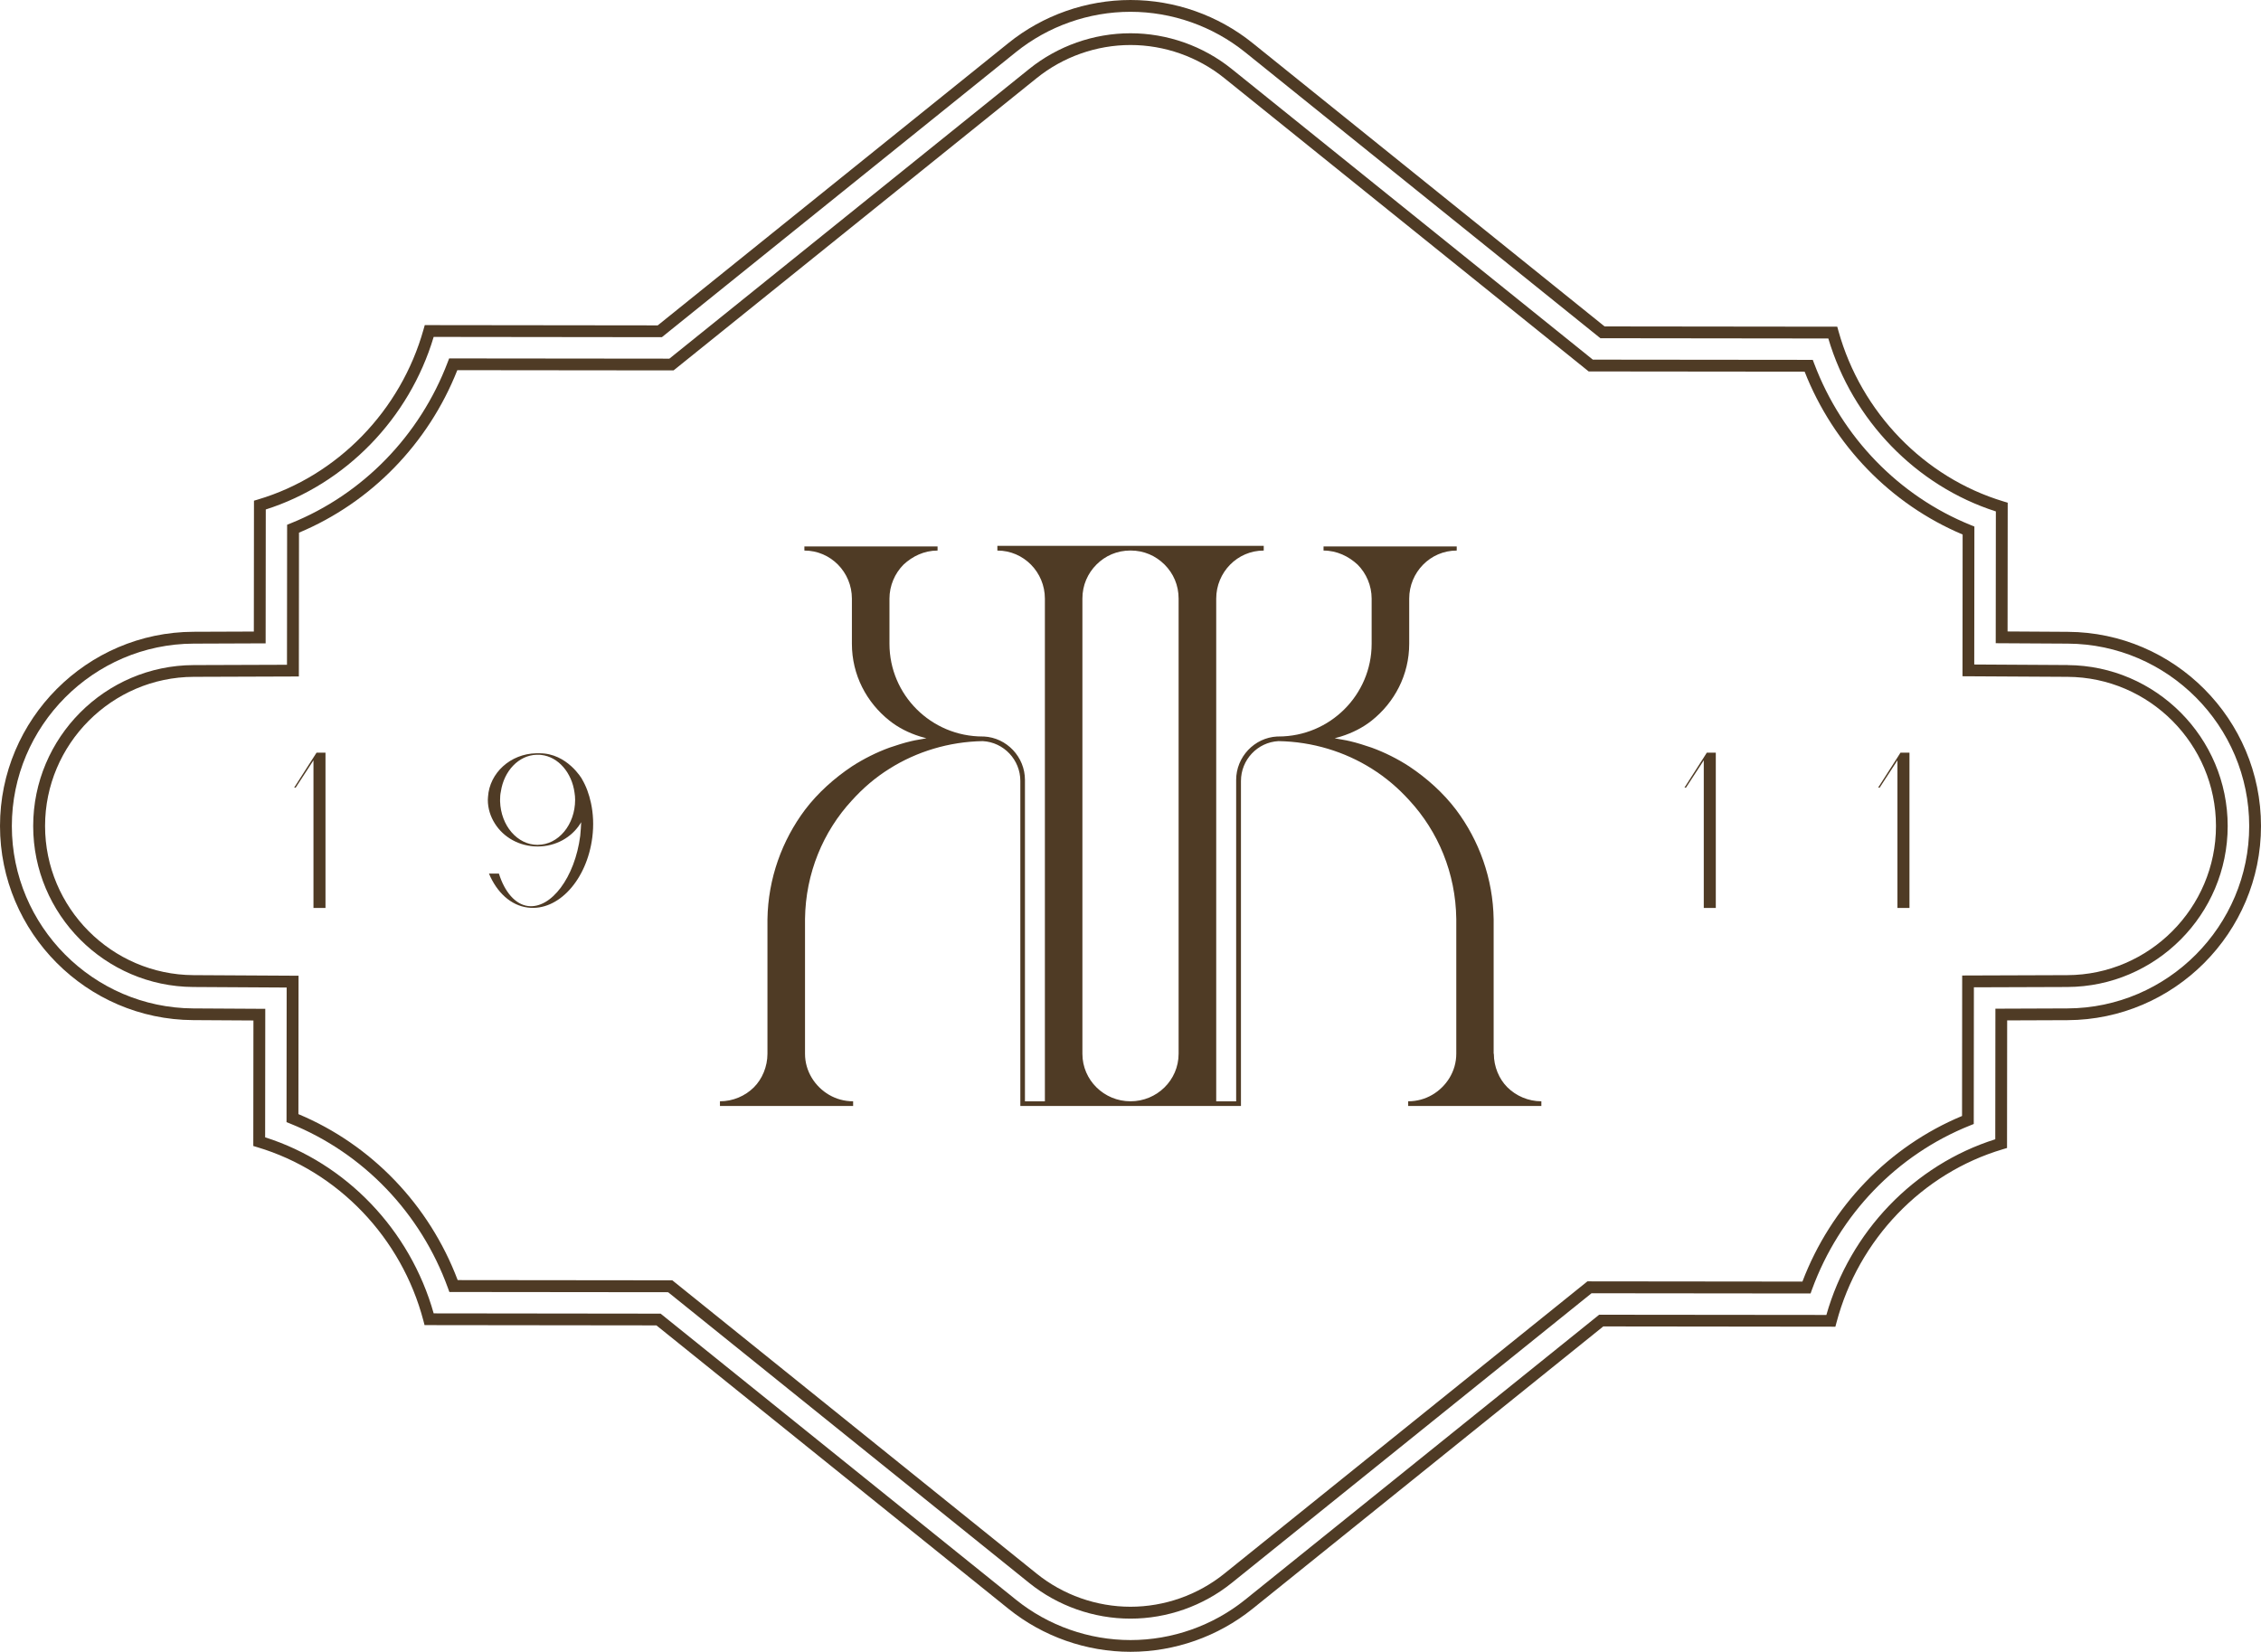
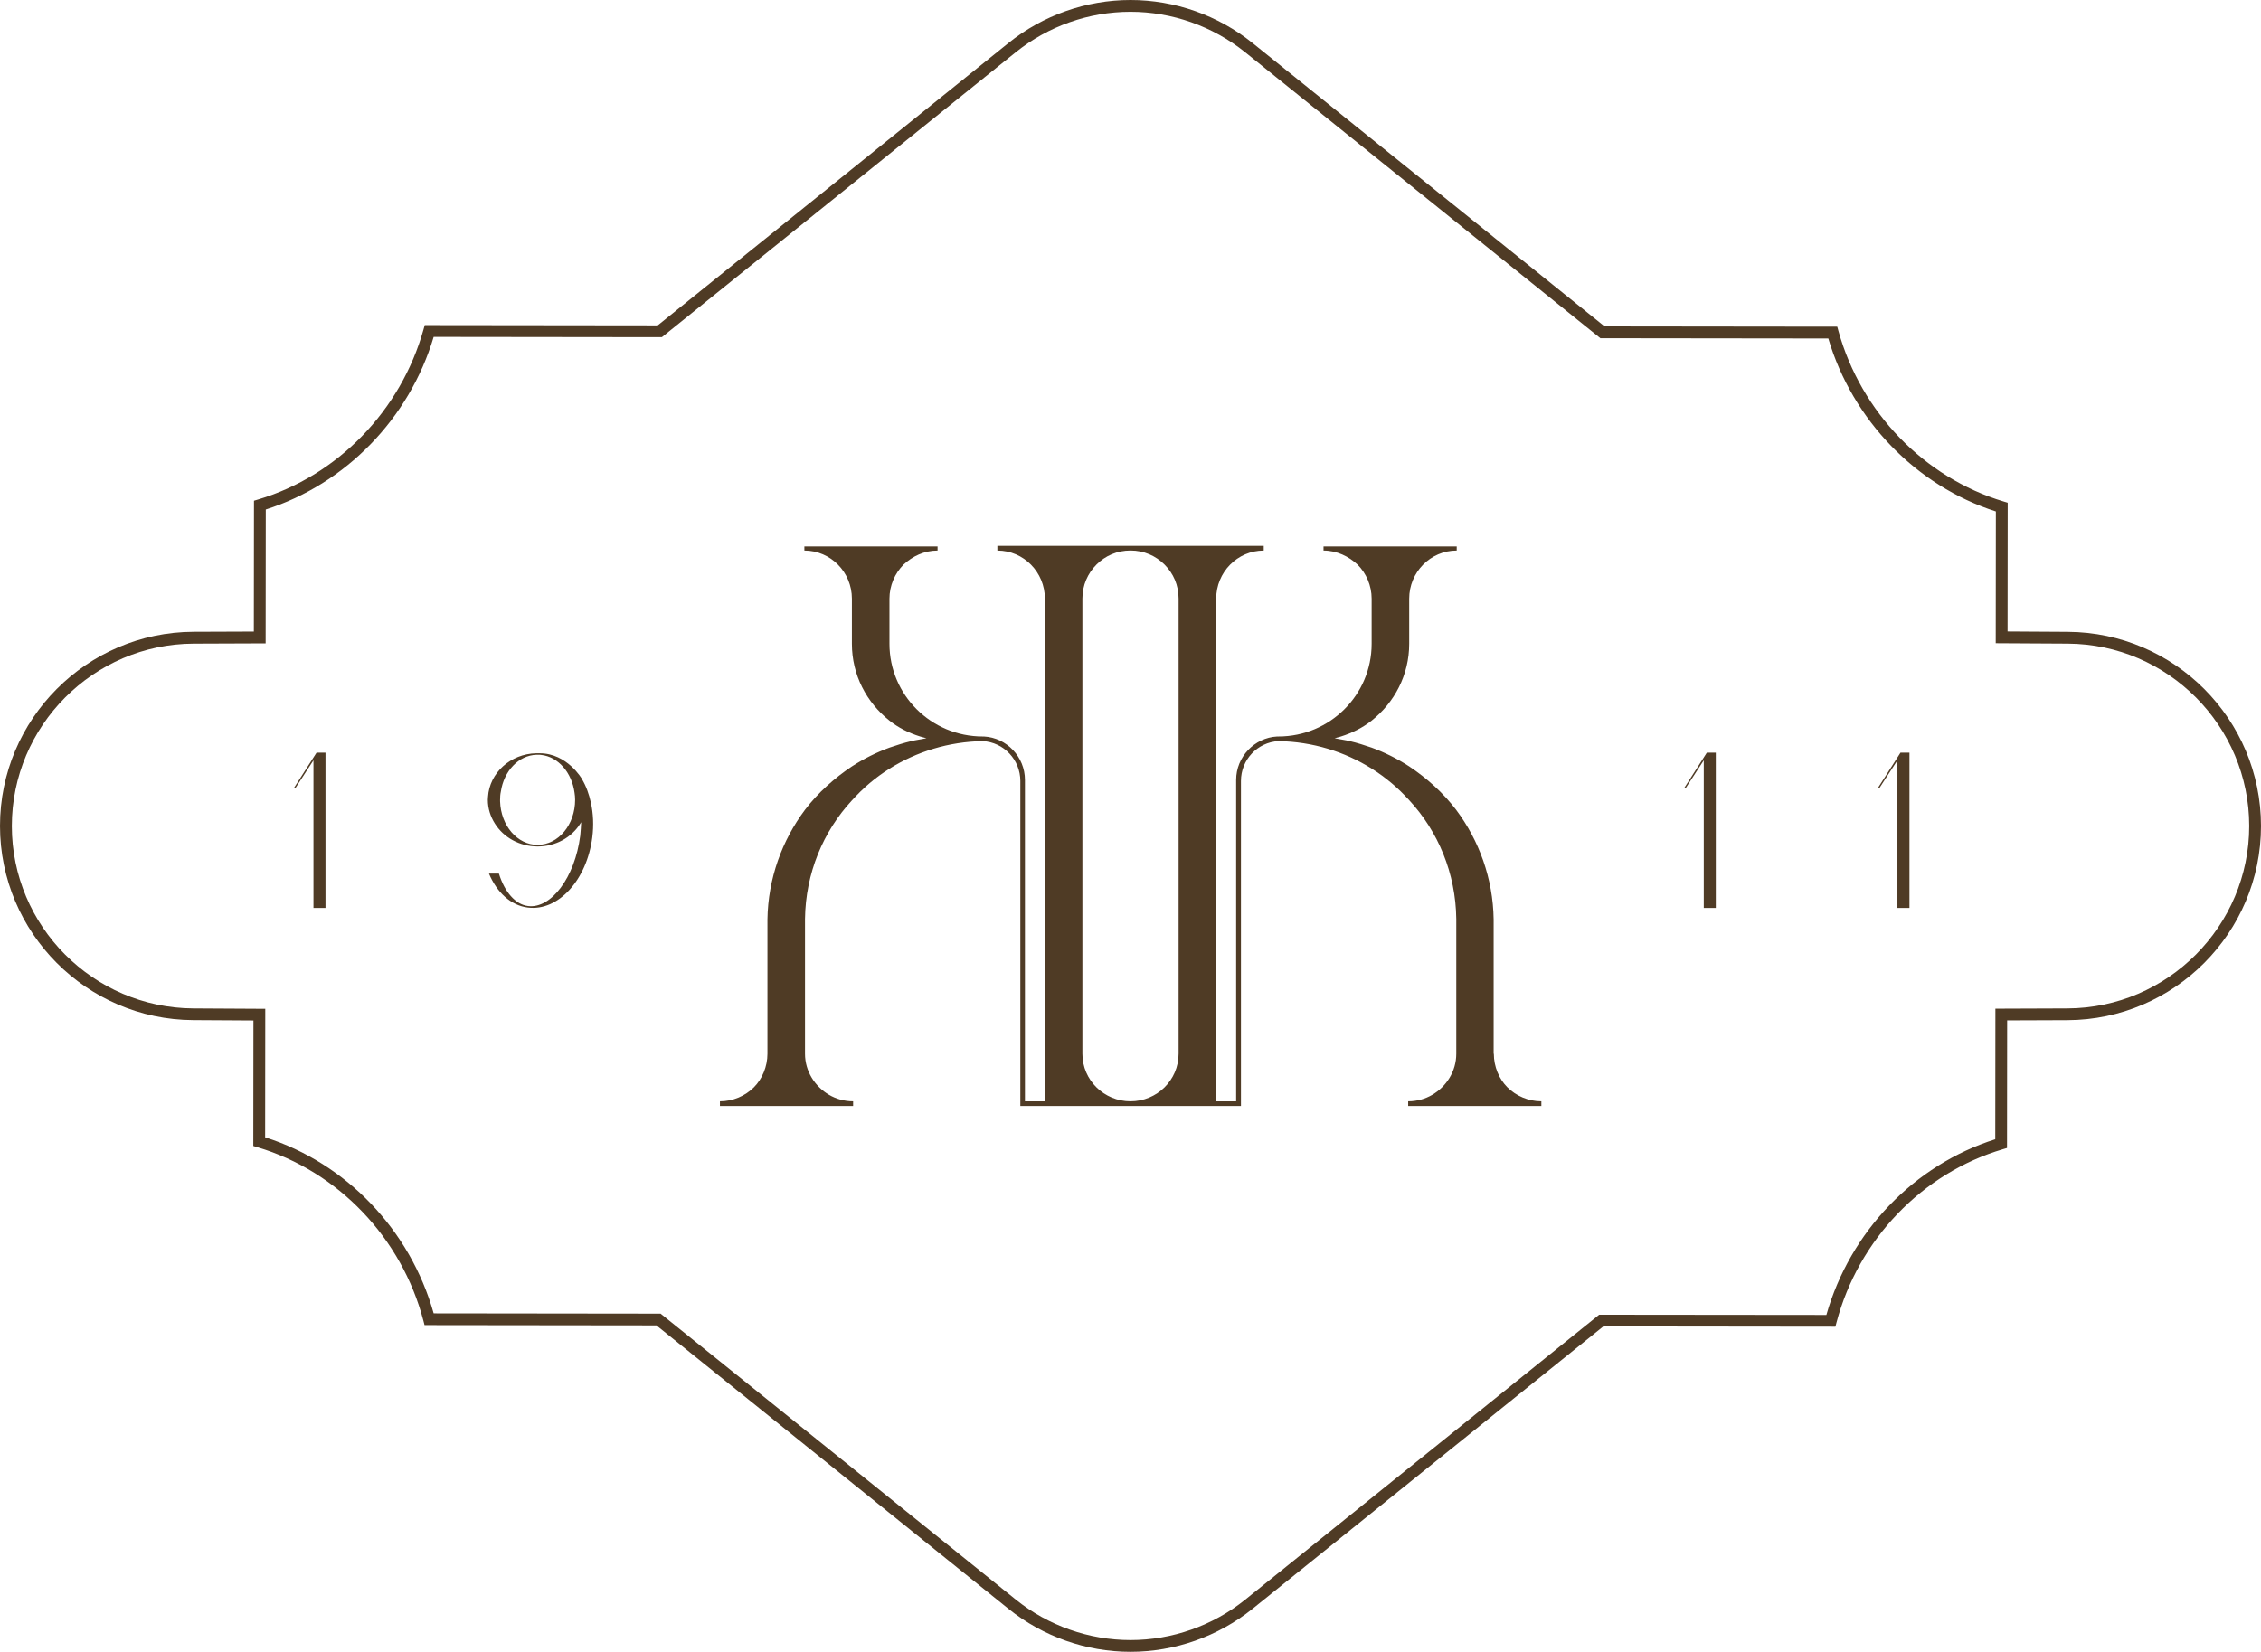
<svg xmlns="http://www.w3.org/2000/svg" id="katman_2" data-name="katman 2" viewBox="0 0 500.14 365.45">
  <defs>
    <style>
      .cls-1 {
        fill: #4f3b25;
      }
    </style>
  </defs>
  <g id="katman_1" data-name="katman 1">
    <g>
      <path class="cls-1" d="M457.42,139.79l-13.34-.08,.03-28.49-.93-.28c-17.52-5.27-31.51-19.71-36.51-37.71l-.26-.95-51.47-.06L277.07,9.52c-7.62-6.14-17.21-9.52-27-9.52s-19.38,3.38-27,9.52l-77.58,62.47-51.53-.06-.27,.95c-5.03,17.98-19.05,32.4-36.58,37.62l-.93,.28-.03,28.95-13.34,.05c-23.61,.08-42.81,19.36-42.81,42.96s19.16,42.83,42.72,42.96l13.34,.08-.03,27.77,.93,.28c17.81,5.32,31.88,20.02,36.7,38.38l.25,.97,51.29,.06,77.87,62.7c7.62,6.14,17.21,9.52,27,9.52s19.37-3.38,27-9.52l77.58-62.47,51.34,.06,.26-.97c4.86-18.34,18.95-33.01,36.78-38.29l.93-.28,.03-28.23,13.34-.05c23.61-.09,42.81-19.36,42.81-42.96s-19.16-42.83-42.72-42.96Zm-.1,83.32l-15.93,.06-.03,28.89c-17.94,5.67-32.12,20.43-37.36,38.87l-49.8-.05h-.46s-78.3,63.04-78.3,63.04c-7.16,5.77-16.17,8.94-25.36,8.94s-18.2-3.17-25.36-8.94l-78.23-62.99-.36-.29-50.2-.06c-5.2-18.45-19.35-33.25-37.28-38.95l.03-28.43-15.93-.09c-22.13-.13-40.13-18.23-40.13-40.35s18.04-40.28,40.21-40.36l15.93-.06,.03-29.62c17.64-5.61,31.75-20.11,37.14-38.18l50.48,.06L224.7,11.55c7.16-5.77,16.17-8.94,25.36-8.94s18.2,3.18,25.36,8.94l78.23,62.99,.36,.29,50.42,.06c5.36,18.09,19.44,32.62,37.06,38.26l-.03,29.16,15.94,.09c22.13,.12,40.13,18.23,40.13,40.35s-18.04,40.28-40.21,40.36Z" />
-       <path class="cls-1" d="M457.37,147.14l-20.66-.12,.03-30.52-.81-.33c-15.87-6.42-28.49-19.44-34.62-35.71l-.32-.84-48.65-.05L272.45,15.25c-6.32-5.09-14.27-7.89-22.39-7.89s-16.07,2.8-22.39,7.89l-79.6,64.1-48.72-.05-.32,.84c-6.17,16.25-18.81,29.24-34.7,35.63l-.82,.33-.03,30.98-20.66,.07c-19.57,.07-35.48,16.04-35.48,35.61s15.89,35.5,35.41,35.61l20.66,.12-.03,29.78,.82,.33c16.15,6.5,28.87,19.76,34.89,36.39l.31,.86,48.39,.05,79.88,64.33c6.32,5.09,14.27,7.89,22.39,7.89s16.06-2.8,22.39-7.89l79.6-64.1,48.45,.05,.31-.86c6.06-16.61,18.8-29.85,34.97-36.31l.82-.33,.03-30.24,20.66-.07c19.57-.07,35.48-16.05,35.48-35.61s-15.89-35.5-35.41-35.61Zm-.08,68.61l-23.25,.08-.03,31.08c-16.18,6.74-28.98,20.02-35.31,36.64l-47.1-.05h-.46s-80.32,64.67-80.32,64.67c-5.86,4.72-13.23,7.32-20.75,7.32s-14.89-2.6-20.75-7.32l-80.24-64.61-.36-.29-47.48-.05c-6.29-16.64-19.06-29.95-35.23-36.72l.03-30.62-23.25-.13c-18.1-.1-32.82-14.91-32.82-33s14.75-32.94,32.89-33l23.25-.08,.03-31.82c15.9-6.66,28.59-19.68,35.02-35.95l47.84,.05L229.32,17.28c5.86-4.72,13.23-7.32,20.75-7.32s14.89,2.6,20.75,7.32l80.24,64.61,.36,.29,47.77,.05c6.4,16.28,19.06,29.33,34.95,36.03l-.03,31.36,23.25,.13c18.1,.1,32.82,14.91,32.82,33s-14.75,32.94-32.89,33Z" />
      <path class="cls-1" d="M330.4,233.15v-29.72c-.13-9.08-3.24-17.52-8.31-24.27-2.85-3.76-6.49-7.01-10.38-9.6-2.6-1.69-5.45-3.11-8.31-4.15-1.56-.52-3.11-1.04-4.8-1.43-1.04-.26-2.21-.39-3.37-.65,.52-.13,1.04-.26,1.43-.39,2.47-.78,4.8-1.95,6.75-3.5,5.06-4.02,8.31-10.12,8.31-17v-9.99c0-5.84,4.67-10.64,10.51-10.64v-.91h-29.46v.91c2.98,0,5.58,1.3,7.53,3.11,1.95,1.95,3.11,4.67,3.11,7.53v9.99c0,11.29-9.21,20.51-20.63,20.51h-.26c-5.06,.26-9.08,4.54-9.08,9.6v71.12h-4.41v-111.22c0-5.84,4.67-10.64,10.51-10.64v-1.04h-58.92v1.04c5.84,0,10.51,4.8,10.51,10.64v111.22h-4.41v-71.12c0-5.06-4.02-9.34-9.08-9.6h-.26c-11.42,0-20.63-9.21-20.63-20.51v-9.99c0-2.85,1.17-5.58,3.11-7.53,1.95-1.82,4.54-3.11,7.53-3.11v-.91h-29.46v.91c5.84,0,10.51,4.8,10.51,10.64v9.99c0,6.88,3.24,12.98,8.31,17,1.95,1.56,4.28,2.73,6.75,3.5,.39,.13,.91,.26,1.43,.39-1.17,.26-2.34,.39-3.37,.65-1.69,.39-3.24,.91-4.8,1.43-2.86,1.04-5.71,2.47-8.31,4.15-3.89,2.6-7.53,5.84-10.38,9.6-5.06,6.75-8.18,15.18-8.31,24.27v29.72c0,2.85-1.17,5.58-2.98,7.4-1.95,1.95-4.67,3.11-7.53,3.11v1.04h29.46v-1.04c-1.95,0-3.76-.52-5.32-1.43-3.11-1.82-5.32-5.19-5.32-9.08v-29.85c.13-10.12,4.02-19.34,10.38-26.22,2.47-2.73,5.19-5.06,8.31-7.01,5.97-3.76,13.11-5.97,20.63-6.1,4.67,.26,8.31,4.15,8.31,8.82v71.9h48.8v-71.9c0-4.67,3.63-8.57,8.31-8.82,7.53,.13,14.66,2.34,20.63,6.1,3.11,1.95,5.84,4.28,8.31,7.01,6.36,6.88,10.25,16.09,10.38,26.22v29.85c0,3.89-2.21,7.27-5.32,9.08-1.56,.91-3.37,1.43-5.32,1.43v1.04h29.46v-1.04c-2.86,0-5.58-1.17-7.53-3.11-1.82-1.82-2.98-4.54-2.98-7.4Zm-69.69,0c0,5.84-4.8,10.51-10.64,10.51s-10.64-4.67-10.64-10.51v-100.71c0-2.98,1.17-5.58,3.11-7.53,1.95-1.95,4.54-3.11,7.53-3.11s5.58,1.17,7.53,3.11c1.95,1.95,3.11,4.54,3.11,7.53v100.71Z" />
      <polygon class="cls-1" points="69.34 167.59 65.07 174.26 65.41 174.26 69.34 168.22 69.34 200.88 72 200.88 72 166.53 70.02 166.53 69.34 167.59" />
      <path class="cls-1" d="M128.74,172.36s-3.25-5.7-9.38-5.7h-.76c-5.7,.13-10.31,4.35-10.65,9.63,0,.25-.04,.46-.04,.68,0,1.9,.59,3.72,1.56,5.24,1.9,3.04,5.41,5.07,9.46,5.07s7.52-2.03,9.42-5.03c.08-.13,.13-.21,.21-.34-.04,.46-.04,.97-.08,1.44-.04,.51-.08,1.06-.13,1.56-1.18,9.25-6.46,16.18-11.53,15.55-2.83-.34-5.2-3.13-6.46-7.18h-2.2c1.73,4.14,4.82,7.06,8.62,7.52,6.72,.84,13.05-6.13,14.24-15.55,.34-2.66,.21-5.24-.3-7.6-.42-1.94-1.06-3.72-1.99-5.28Zm-9.8,14.57c-4.52,0-8.15-4.27-8.32-9.63v-.34c0-.63,.04-1.23,.17-1.82,.68-4.56,3.93-8.03,7.9-8.15h.46c.17,0,.38,0,.55,.04h.04c3.76,.42,6.76,3.93,7.35,8.36,.08,.51,.13,1.01,.13,1.56,0,5.53-3.72,9.97-8.28,9.97Z" />
      <polygon class="cls-1" points="376.88 167.59 372.61 174.26 372.95 174.26 376.88 168.22 376.88 200.88 379.54 200.88 379.54 166.53 377.55 166.53 376.88 167.59" />
      <polygon class="cls-1" points="419.72 167.59 415.45 174.26 415.79 174.26 419.72 168.22 419.72 200.88 422.38 200.88 422.38 166.53 420.39 166.53 419.72 167.59" />
    </g>
  </g>
</svg>